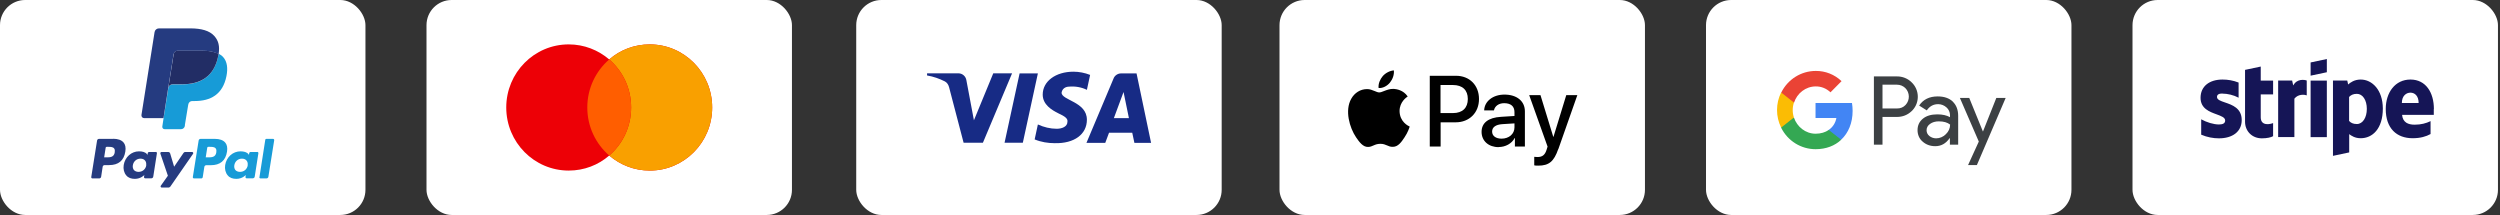
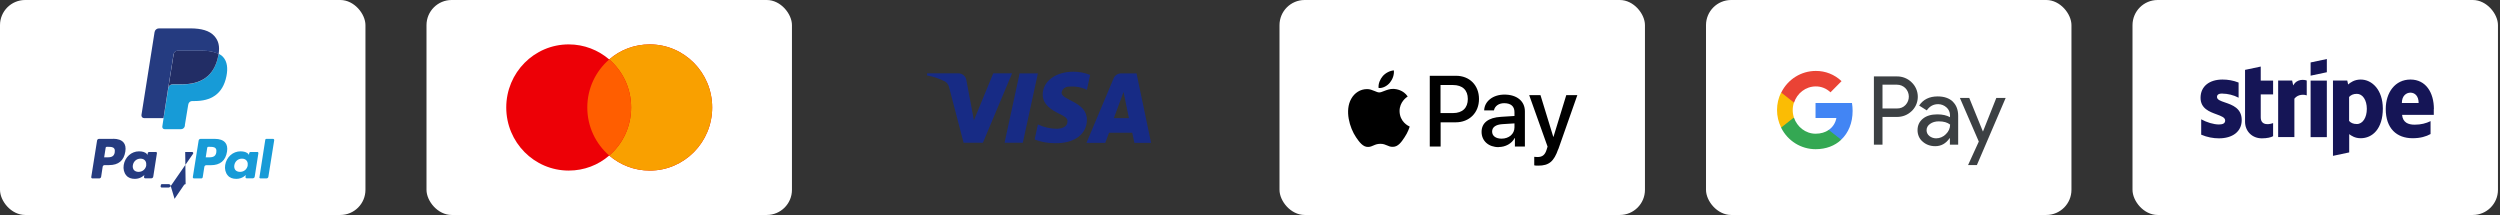
<svg xmlns="http://www.w3.org/2000/svg" id="Layer_1" viewBox="0 0 232.59 20">
  <rect x="0" y="0" width="232.59" height="20" fill="#333333" stroke="none" />
  <defs>
    <style>
      .cls-1,
      .cls-2,
      .cls-3,
      .cls-4,
      .cls-5,
      .cls-6,
      .cls-7,
      .cls-8,
      .cls-9,
      .cls-10,
      .cls-11,
      .cls-12,
      .cls-13,
      .cls-14,
      .cls-15,
      .cls-16,
      .cls-17,
      .cls-18,
      .cls-19,
      .cls-20,
      .cls-21,
      .cls-22 {
        stroke-width: 0px;
      }

      .cls-1,
      .cls-18 {
        fill: #179bd7;
      }

      .cls-2 {
        fill: #151556;
      }

      .cls-2,
      .cls-3,
      .cls-5,
      .cls-6,
      .cls-8,
      .cls-9,
      .cls-11,
      .cls-12,
      .cls-13,
      .cls-15,
      .cls-18,
      .cls-22 {
        fill-rule: evenodd;
      }

      .cls-3 {
        fill: #3c4043;
      }

      .cls-4,
      .cls-13 {
        fill: #ed0006;
      }

      .cls-5 {
        fill: #f79c34;
      }

      .cls-6 {
        fill: #333e47;
      }

      .cls-7 {
        fill: #34a853;
      }

      .cls-8 {
        fill: #ff5e00;
      }

      .cls-9 {
        fill: #172b85;
      }

      .cls-10 {
        fill: #4285f4;
      }

      .cls-11 {
        fill: #f9a000;
      }

      .cls-12 {
        fill: #6c6bbd;
      }

      .cls-14 {
        fill: #0099df;
      }

      .cls-15,
      .cls-20 {
        fill: #253b80;
      }

      .cls-16 {
        fill: #222d65;
      }

      .cls-17 {
        fill: #ea4335;
      }

      .cls-19 {
        fill: #fbbc04;
      }

      .cls-21 {
        fill: #fff;
      }

      .cls-22 {
        fill: #000;
      }
    </style>
  </defs>
  <rect class="cls-21" y="0" width="34" height="20" rx="2.34" ry="2.34" />
  <rect class="cls-21" x="39.68" y="0" width="34" height="20" rx="2.34" ry="2.34" />
-   <rect class="cls-21" x="79.66" y="0" width="34" height="20" rx="2.34" ry="2.34" />
  <rect class="cls-21" x="119.04" y="0" width="34" height="20" rx="2.34" ry="2.34" />
  <rect class="cls-21" x="158.72" width="34" height="20" rx="2.34" ry="2.34" />
  <rect class="cls-21" x="198.4" y="0" width="34" height="20" rx="2.34" ry="2.34" />
-   <path class="cls-15" d="M10.53,12.92h-1.32c-.09,0-.17.07-.18.16l-.54,3.39c-.01.07.04.13.11.13h.63c.09,0,.17-.07.18-.16l.14-.92c.01-.09.09-.16.18-.16h.42c.87,0,1.38-.42,1.51-1.26.06-.37,0-.65-.17-.85-.19-.22-.52-.34-.97-.34ZM10.68,14.16c-.07.48-.44.48-.79.48h-.2l.14-.89c0-.05.05-.09.11-.09h.09c.24,0,.46,0,.58.14.07.08.09.2.06.37ZM14.49,14.14h-.63c-.05,0-.1.04-.11.09l-.03.18-.04-.06c-.14-.2-.44-.27-.75-.27-.7,0-1.3.53-1.42,1.27-.06.37.03.73.24.97.19.23.47.32.8.32.56,0,.88-.36.88-.36l-.03.18c-.01.07.04.13.11.13h.57c.09,0,.17-.07.18-.16l.34-2.17c.01-.07-.04-.13-.11-.13ZM13.61,15.38c-.06.36-.35.61-.72.61-.18,0-.33-.06-.43-.17-.09-.11-.13-.27-.1-.45.06-.36.35-.61.71-.61.18,0,.33.06.42.17.1.11.13.27.11.45ZM17.23,14.14h.64c.09,0,.14.1.09.17l-2.12,3.06s-.09.08-.15.08h-.64c-.09,0-.14-.1-.09-.17l.66-.93-.7-2.06c-.02-.07.03-.15.1-.15h.63c.08,0,.15.05.18.13l.37,1.24.88-1.29c.03-.05.09-.08.15-.08Z" />
+   <path class="cls-15" d="M10.53,12.92h-1.32c-.09,0-.17.07-.18.16l-.54,3.39c-.01.07.04.13.11.13h.63c.09,0,.17-.07.18-.16l.14-.92c.01-.09.09-.16.18-.16h.42c.87,0,1.38-.42,1.51-1.26.06-.37,0-.65-.17-.85-.19-.22-.52-.34-.97-.34ZM10.68,14.16c-.07.48-.44.48-.79.48h-.2l.14-.89c0-.05.05-.09.11-.09h.09c.24,0,.46,0,.58.14.07.08.09.2.06.37ZM14.49,14.14h-.63c-.05,0-.1.04-.11.09l-.03.18-.04-.06c-.14-.2-.44-.27-.75-.27-.7,0-1.3.53-1.42,1.27-.06.37.03.73.24.97.19.23.47.32.8.32.56,0,.88-.36.88-.36l-.03.18c-.01.07.04.13.11.13h.57c.09,0,.17-.07.18-.16l.34-2.17c.01-.07-.04-.13-.11-.13ZM13.61,15.38c-.06.36-.35.61-.72.61-.18,0-.33-.06-.43-.17-.09-.11-.13-.27-.1-.45.06-.36.35-.61.71-.61.18,0,.33.06.42.17.1.11.13.27.11.45ZM17.23,14.14h.64c.09,0,.14.1.09.17l-2.12,3.06s-.09.08-.15.08h-.64c-.09,0-.14-.1-.09-.17c-.02-.07.03-.15.1-.15h.63c.08,0,.15.05.18.13l.37,1.24.88-1.29c.03-.05.09-.08.15-.08Z" />
  <path class="cls-18" d="M24.14,16.47l.54-3.46c0-.05.05-.09.11-.09h.61c.07,0,.12.06.11.13l-.54,3.39c-.01.09-.09.16-.18.16h-.55c-.07,0-.12-.06-.11-.13ZM19.98,12.92h-1.32c-.09,0-.17.07-.18.16l-.54,3.39c-.01.07.04.13.11.13h.68c.06,0,.12-.05.13-.11l.15-.96c.01-.09.09-.16.18-.16h.42c.87,0,1.38-.42,1.51-1.26.06-.37,0-.65-.17-.85-.19-.22-.52-.34-.96-.34ZM20.13,14.16c-.07.48-.44.48-.79.48h-.2l.14-.89c0-.05.05-.09.11-.09h.09c.24,0,.46,0,.58.14.07.08.09.2.06.37ZM23.93,14.14h-.63c-.05,0-.1.04-.11.09l-.03.18-.04-.06c-.14-.2-.44-.27-.75-.27-.7,0-1.3.53-1.42,1.27-.06.37.03.73.24.97.19.23.47.32.8.32.56,0,.88-.36.88-.36l-.03.18c-.01.07.04.13.11.13h.57c.09,0,.17-.07.18-.16l.34-2.17c.01-.07-.04-.13-.11-.13ZM23.05,15.38c-.06.36-.35.61-.72.61-.18,0-.33-.06-.43-.17-.09-.11-.13-.27-.1-.45.06-.36.35-.61.71-.61.18,0,.33.06.42.17.1.11.14.27.11.45Z" />
  <path class="cls-1" d="M20.34,5.02c0,.06-.02.11-.03.17-.39,1.98-1.7,2.66-3.38,2.66h-.86c-.21,0-.38.15-.41.35l-.44,2.78-.12.79c-.02.13.08.25.22.25h1.52c.18,0,.33-.13.36-.31v-.08s.3-1.82.3-1.82l.02-.1c.03-.18.18-.31.36-.31h.23c1.47,0,2.62-.6,2.96-2.33.14-.72.07-1.33-.3-1.75-.11-.13-.25-.23-.42-.32Z" />
  <path class="cls-16" d="M19.94,4.86c-.06-.02-.12-.03-.18-.05-.06-.01-.13-.03-.19-.04-.23-.04-.48-.06-.76-.06h-2.29c-.06,0-.11.01-.16.04-.11.05-.18.15-.2.27l-.49,3.08v.09c.02-.2.19-.35.4-.35h.86c1.68,0,3-.68,3.38-2.66.01-.06.02-.12.03-.17-.1-.05-.2-.1-.32-.13-.03,0-.06-.02-.09-.03Z" />
  <path class="cls-20" d="M16.16,5.03c.02-.12.1-.22.2-.27.05-.02.1-.04.16-.04h2.29c.27,0,.52.02.75.06.07.01.13.02.19.04.06.01.12.03.18.05.03,0,.06.02.09.03.11.04.22.08.32.13.11-.73,0-1.23-.4-1.68-.44-.5-1.22-.71-2.23-.71h-2.92c-.21,0-.38.15-.41.35l-1.22,7.71c-.02.15.09.29.25.29h1.8l.45-2.87.49-3.08Z" />
  <g transform="translate(-81, 0)">
    <path class="cls-3" d="M256.14,13.45v-2.57h1.33c.54,0,1-.18,1.38-.54l.09-.09c.68-.74.64-1.9-.09-2.59-.36-.36-.86-.56-1.38-.55h-2.13v6.35h.8ZM256.14,10.1v-2.22h1.35c.29,0,.56.11.77.31.43.43.44,1.13.03,1.57-.2.22-.49.34-.79.33h-1.35ZM262.68,9.45c-.34-.32-.81-.48-1.41-.48-.76,0-1.34.28-1.72.85l.71.45c.26-.38.61-.58,1.06-.58.28,0,.56.11.77.3.21.18.33.45.33.72v.19c-.31-.17-.7-.26-1.18-.26-.56,0-1.01.13-1.34.4-.33.27-.5.62-.5,1.07,0,.41.16.8.47,1.06.31.28.71.43,1.18.43.55,0,.99-.25,1.33-.74h.03v.6h.77v-2.68c0-.56-.17-1.01-.51-1.33ZM260.5,12.65c-.16-.12-.26-.32-.26-.53,0-.24.11-.44.32-.59.22-.16.49-.24.82-.24.45,0,.8.1,1.05.3,0,.34-.13.64-.4.9-.24.24-.56.38-.9.38-.22,0-.44-.07-.62-.21ZM264.92,15.36l2.68-6.25h-.87l-1.24,3.12h-.01l-1.27-3.12h-.87l1.76,4.06-1,2.19h.83Z" />
    <path class="cls-10" d="M253.36,10.32c0-.25-.02-.5-.06-.74h-3.39v1.4h1.94c-.08.45-.34.86-.72,1.11v.91h1.16c.68-.63,1.07-1.57,1.07-2.68Z" />
    <path class="cls-7" d="M249.92,13.88c.97,0,1.79-.32,2.38-.88l-1.16-.91c-.32.22-.74.35-1.22.35-.94,0-1.73-.64-2.02-1.5h-1.19v.94c.61,1.23,1.85,2,3.21,2Z" />
    <path class="cls-19" d="M247.9,10.94c-.15-.45-.15-.94,0-1.4v-.94h-1.19c-.51,1.03-.51,2.24,0,3.27l1.19-.94Z" />
    <path class="cls-17" d="M249.92,8.04c.51-.01,1.01.19,1.38.55l1.03-1.04c-.65-.62-1.51-.96-2.4-.95-1.36,0-2.6.78-3.21,2.01l1.19.94c.28-.87,1.08-1.51,2.02-1.51Z" />
  </g>
  <g transform="translate(-40, 0)">
    <path class="cls-22" d="M168.26,8.19c.4.03.8-.2,1.05-.5.25-.31.41-.72.37-1.14-.35.02-.79.24-1.04.54-.23.27-.43.7-.38,1.1ZM173.02,13.63v-6.58h2.44c1.26,0,2.14.88,2.14,2.16s-.9,2.17-2.17,2.17h-1.4v2.25h-1.01ZM169.67,8.27c-.35-.02-.67.11-.93.21-.17.07-.31.12-.42.12-.12,0-.27-.06-.43-.13h0c-.22-.09-.46-.19-.72-.18-.6,0-1.15.35-1.45.89-.63,1.09-.16,2.7.44,3.59.3.44.65.92,1.12.9.21,0,.35-.07.51-.14.18-.08.36-.15.64-.15s.45.08.62.15c.16.07.31.14.54.13.48,0,.79-.44,1.08-.88.32-.47.46-.93.48-1h0s0-.01-.01-.01c-.11-.05-.92-.43-.93-1.44,0-.85.65-1.28.75-1.35,0,0,.01,0,.01,0-.42-.62-1.07-.69-1.29-.71ZM179.43,13.68c.63,0,1.22-.32,1.49-.84h.02v.79h.93v-3.27c0-.95-.75-1.56-1.9-1.56-1.07,0-1.86.62-1.89,1.47h.91c.08-.4.45-.67.95-.67.62,0,.96.29.96.83v.36l-1.26.08c-1.17.07-1.8.56-1.8,1.4s.65,1.42,1.59,1.42ZM179.7,12.9c-.54,0-.88-.26-.88-.66s.33-.65.96-.69l1.12-.07v.37c0,.62-.52,1.05-1.2,1.05ZM184.97,13.88c-.4,1.15-.87,1.53-1.85,1.53-.07,0-.32,0-.38-.03v-.79c.06,0,.22.02.3.02.45,0,.7-.19.85-.68l.09-.29-1.71-4.79h1.05l1.19,3.88h.02l1.19-3.88h1.03l-1.77,5.03ZM174.02,7.91h1.16c.88,0,1.38.47,1.38,1.3s-.5,1.31-1.38,1.31h-1.16v-2.61Z" />
  </g>
  <path class="cls-13" d="M56.68,14.47c-1.01.88-2.33,1.4-3.77,1.4-3.21,0-5.81-2.63-5.81-5.87s2.6-5.87,5.81-5.87c1.44,0,2.75.53,3.77,1.4,1.01-.88,2.33-1.4,3.77-1.4,3.21,0,5.81,2.63,5.81,5.87s-2.6,5.87-5.81,5.87c-1.44,0-2.75-.53-3.77-1.4Z" />
  <path class="cls-11" d="M56.68,14.47c1.25-1.08,2.04-2.68,2.04-4.47s-.79-3.39-2.04-4.47c1.01-.88,2.33-1.4,3.77-1.4,3.21,0,5.81,2.63,5.81,5.87s-2.6,5.87-5.81,5.87c-1.44,0-2.75-.53-3.77-1.4Z" />
  <path class="cls-8" d="M56.68,5.53c1.25,1.08,2.04,2.68,2.04,4.47s-.79,3.39-2.04,4.47c-1.25-1.08-2.04-2.68-2.04-4.47s.79-3.39,2.04-4.47Z" />
  <path class="cls-9" d="M91.45,13.28h-1.8l-1.35-5.16c-.06-.24-.2-.45-.4-.55-.5-.25-1.05-.45-1.65-.55v-.2h2.91c.4,0,.7.3.75.65l.7,3.72,1.8-4.37h1.75l-2.71,6.45ZM95.16,13.28h-1.7l1.4-6.45h1.7l-1.4,6.45ZM98.77,8.61c.05-.35.35-.55.7-.55.55-.05,1.15.05,1.65.3l.3-1.39c-.5-.2-1.05-.3-1.55-.3-1.65,0-2.86.89-2.86,2.13,0,.94.85,1.44,1.45,1.74.65.3.9.5.85.79,0,.45-.5.65-1,.65-.6,0-1.2-.15-1.75-.4l-.3,1.39c.6.25,1.25.35,1.85.35,1.85.05,3.01-.84,3.01-2.18,0-1.69-2.36-1.79-2.36-2.53h0ZM107.09,13.28l-1.35-6.45h-1.45c-.3,0-.6.2-.7.5l-2.51,5.96h1.75l.35-.94h2.16l.2.94h1.55ZM104.53,8.56l.5,2.43h-1.4l.9-2.43Z" />
  <g transform="translate(-81, 0)">
    <path class="cls-2" d="M297.48,6.72l-1.51.32v-1.23l1.51-.32v1.22ZM291.34,6.19l-1.47.31v4.82c0,.89.66,1.55,1.56,1.55.49,0,.86-.09,1.05-.2v-1.22c-.19.08-1.15.35-1.15-.54v-2.13h1.15v-1.28h-1.15v-1.3ZM307.44,10.15c0-1.54-.75-2.75-2.18-2.75s-2.3,1.21-2.3,2.74c0,1.81,1.02,2.72,2.5,2.72.72,0,1.26-.16,1.67-.39v-1.2c-.41.2-.88.33-1.48.33s-1.1-.2-1.17-.91h2.95s0-.11,0-.2h0c0-.12,0-.26,0-.34ZM304.46,9.58c0-.68.42-.96.8-.96s.76.28.76.96h-1.56ZM287.77,8.7c-.32,0-.51.09-.51.32,0,.26.33.37.74.51.67.23,1.56.53,1.56,1.64,0,1.08-.86,1.7-2.12,1.7-.52,0-1.09-.1-1.65-.34v-1.43c.51.28,1.15.48,1.65.48.34,0,.58-.09.58-.37s-.36-.41-.79-.57c-.66-.24-1.5-.54-1.5-1.54,0-1.06.81-1.7,2.04-1.7.5,0,.99.08,1.5.28v1.41c-.46-.25-1.04-.38-1.5-.38ZM294.35,7.94l-.1-.45h-1.3v5.26h1.51v-3.57c.36-.46.96-.38,1.15-.31v-1.38c-.19-.07-.9-.2-1.25.45ZM295.97,7.5h1.51v5.26h-1.51v-5.26ZM299.45,7.87c.21-.19.59-.47,1.18-.47,1.05,0,2.05.95,2.06,2.69,0,1.91-.98,2.77-2.06,2.77-.53,0-.85-.22-1.07-.38v1.7s-1.51.32-1.51.32v-7.01h1.33l.08.37ZM299.56,11.26c.14.16.36.28.71.28.55,0,.93-.6.93-1.41s-.38-1.4-.93-1.4c-.34,0-.56.12-.72.29v2.23Z" />
  </g>
</svg>